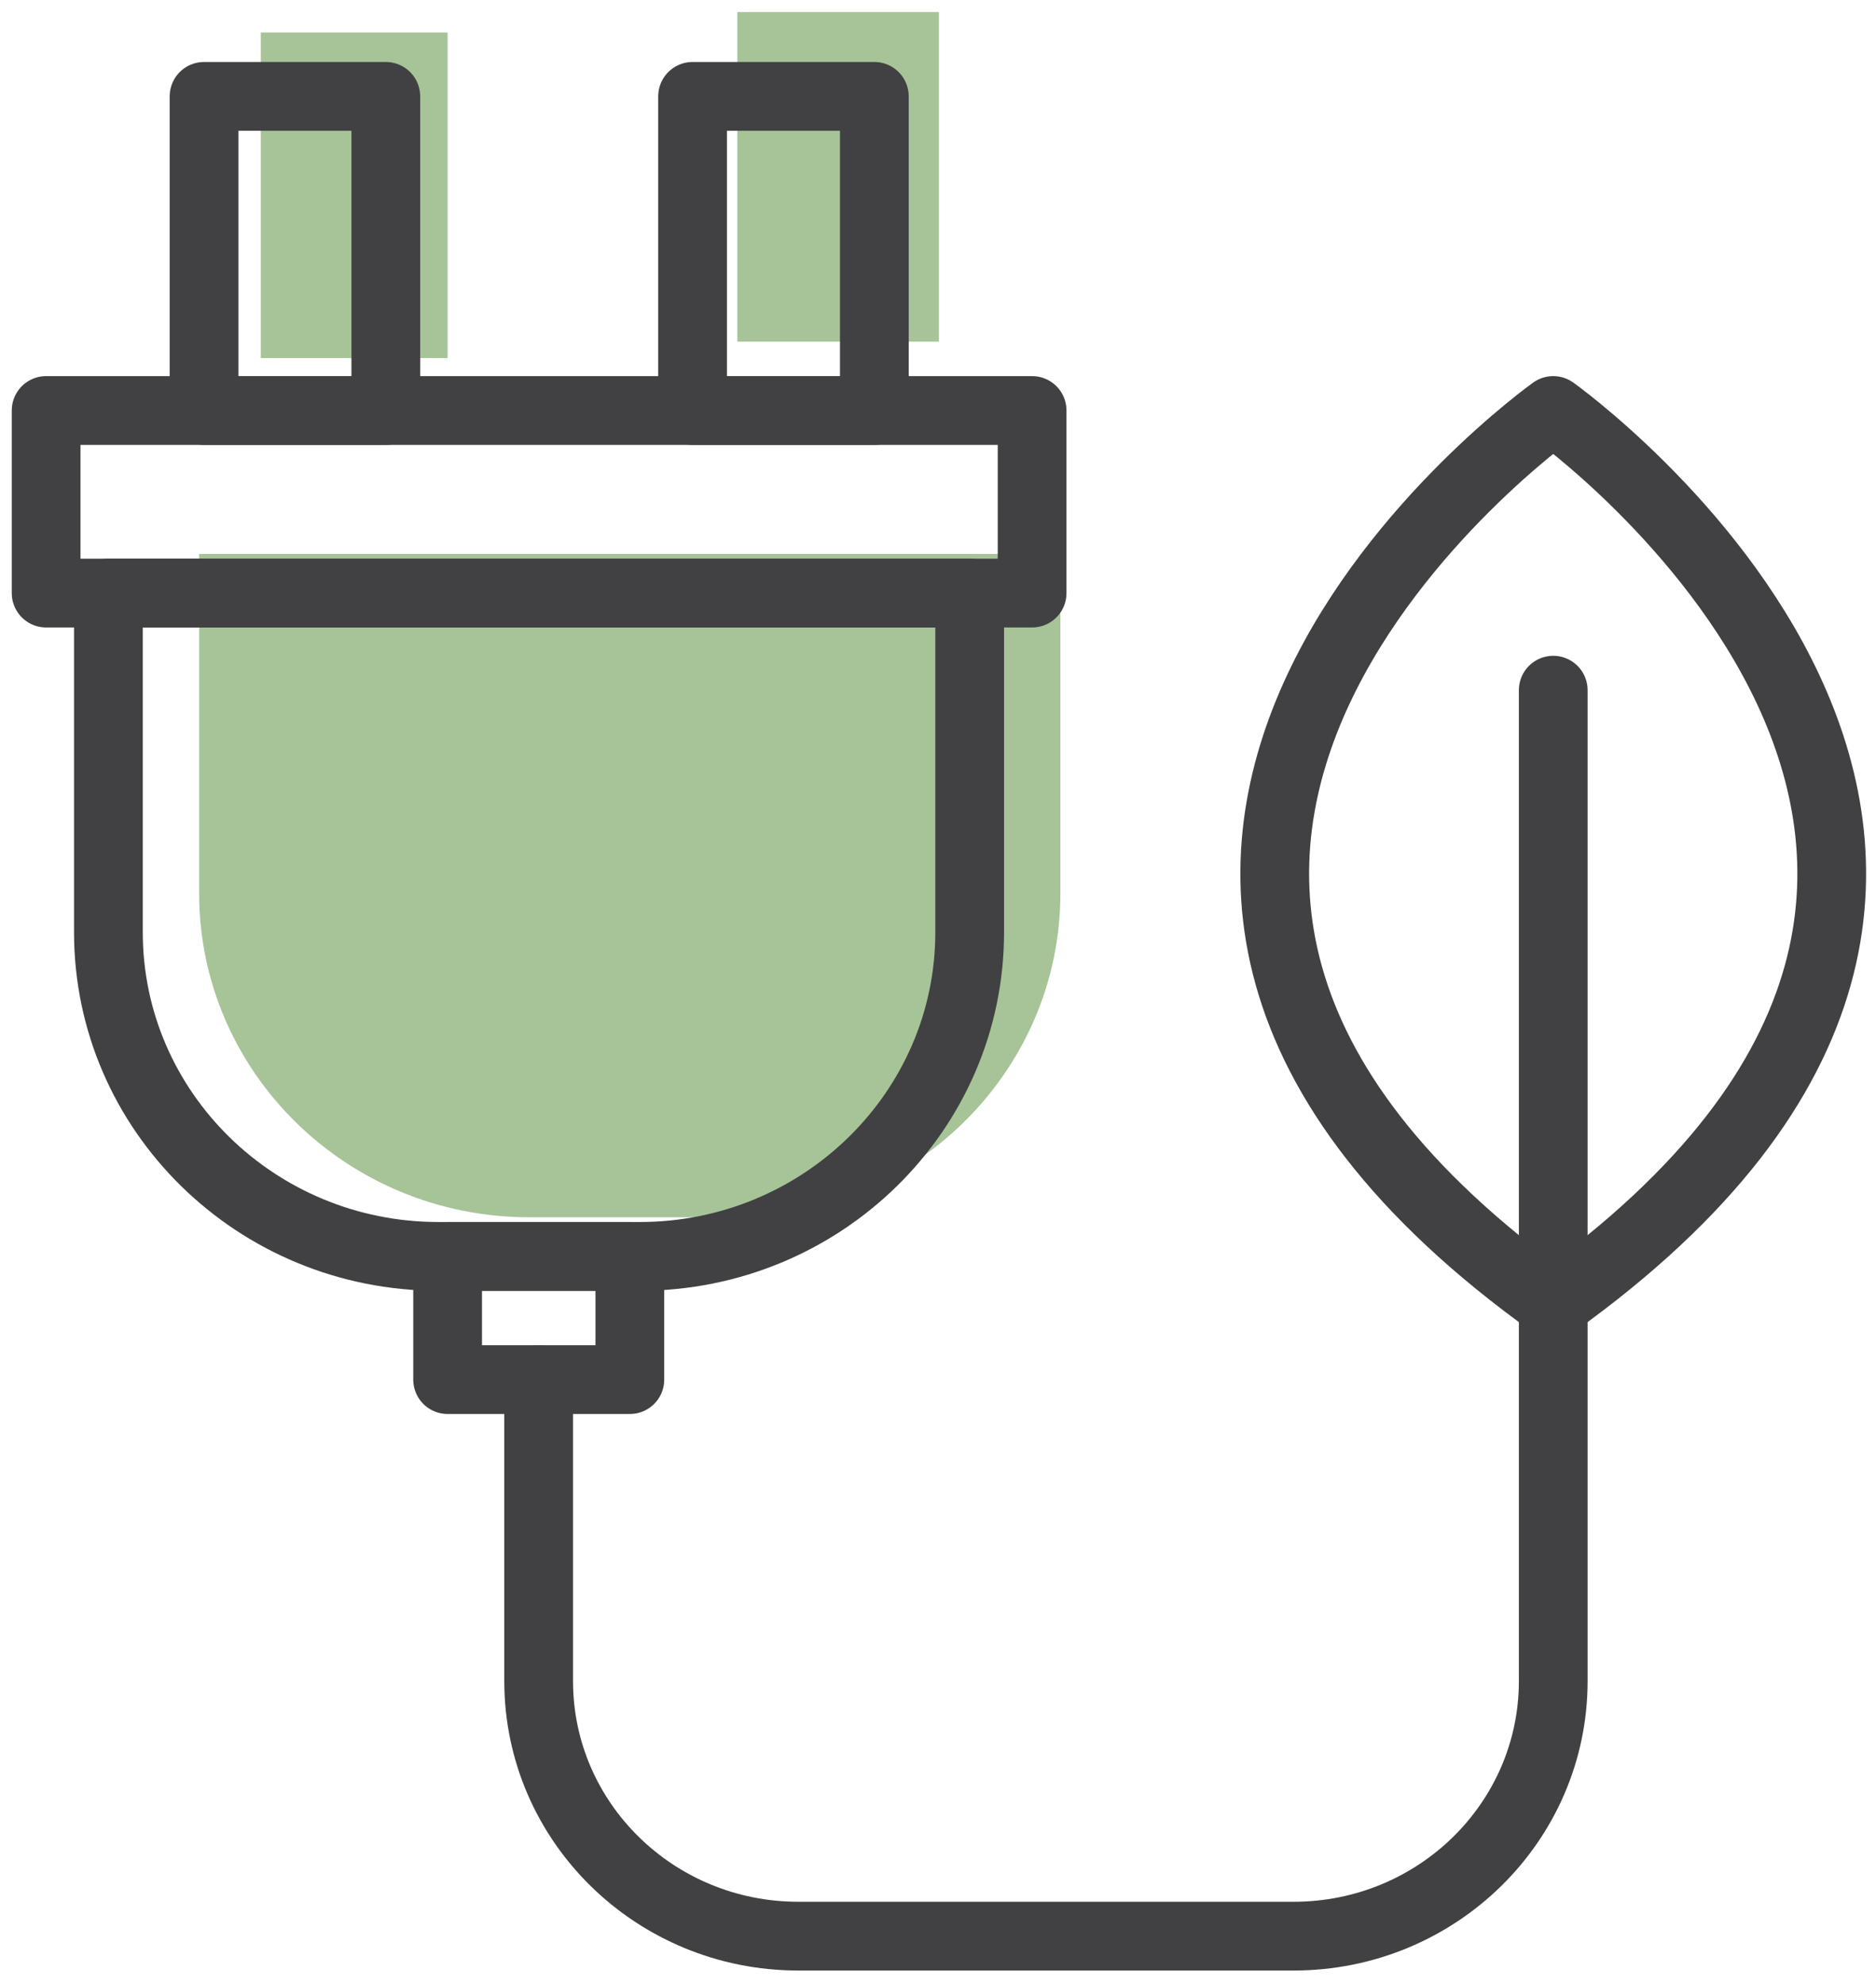
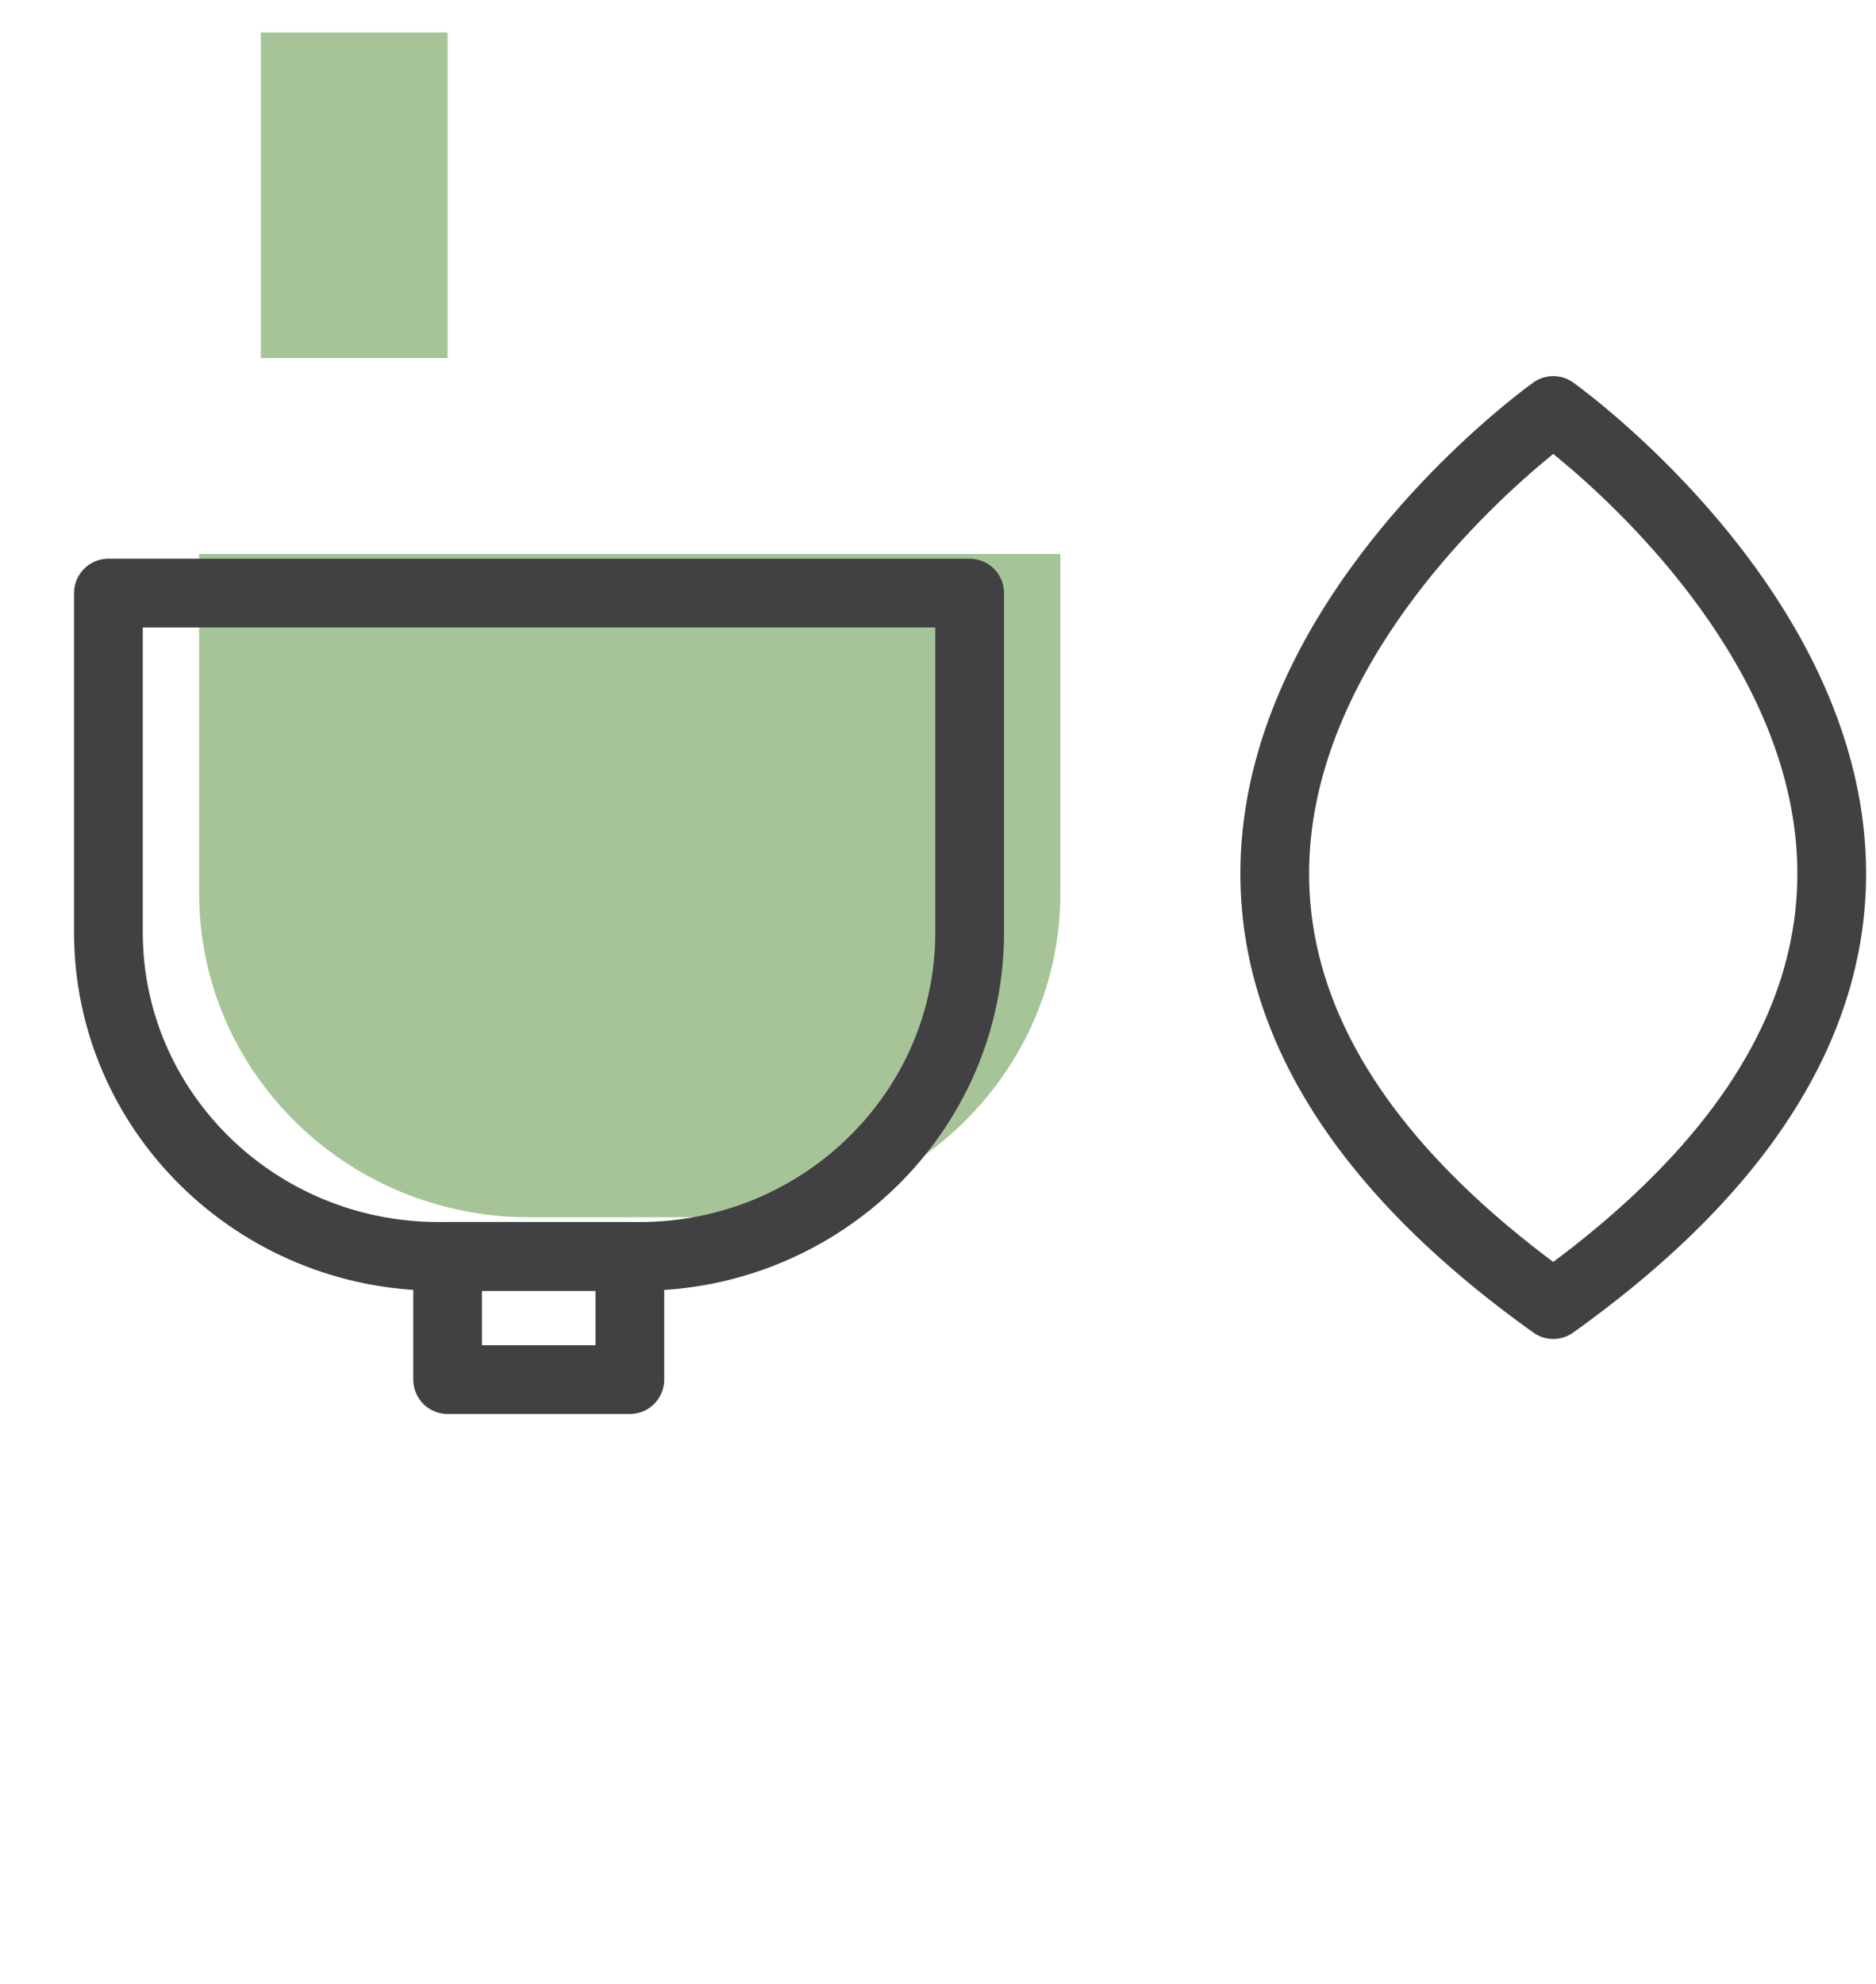
<svg xmlns="http://www.w3.org/2000/svg" width="122" height="129" viewBox="0 0 122 129" fill="none">
  <path d="M29.11 2.112H16.96V23.279H29.11V2.112Z" fill="#A6C498" />
-   <path d="M61.06 0.786H47.95V22.209H61.06V0.786Z" fill="#A6C498" />
  <path d="M12.96 36.013H68.96V58.064C68.96 69.689 59.35 79.134 47.5 79.134H34.41C22.57 79.134 12.95 69.699 12.95 58.064V36.013H12.96Z" fill="#A6C498" />
  <path d="M101.01 26.686C101.01 26.686 60.26 55.688 101.01 84.809C141.76 55.688 101.01 26.686 101.01 26.686Z" stroke="#414042" stroke-width="4.47" stroke-linecap="round" stroke-linejoin="round" />
  <path d="M7.06 38.556H63.06V60.607C63.06 72.232 53.45 81.677 41.6 81.677H28.51C16.67 81.677 7.05 72.242 7.05 60.607V38.556H7.06Z" stroke="#414042" stroke-width="4.47" stroke-linecap="round" stroke-linejoin="round" />
-   <path d="M25.09 6.265H13.27V26.686H25.09V6.265Z" stroke="#414042" stroke-width="4.47" stroke-linecap="round" stroke-linejoin="round" />
-   <path d="M56.86 6.265H45.04V26.686H56.86V6.265Z" stroke="#414042" stroke-width="4.47" stroke-linecap="round" stroke-linejoin="round" />
-   <path d="M67.12 26.686H3V38.556H67.12V26.686Z" stroke="#414042" stroke-width="4.47" stroke-linecap="round" stroke-linejoin="round" />
  <path d="M40.96 81.677H29.11V89.688H40.96V81.677Z" stroke="#414042" stroke-width="4.47" stroke-linecap="round" stroke-linejoin="round" />
-   <path d="M101.01 44.869V109.285C101.01 118.445 93.45 125.868 84.12 125.868H51.92C42.59 125.868 35.03 118.445 35.03 109.285V89.688" stroke="#414042" stroke-width="4.47" stroke-linecap="round" stroke-linejoin="round" />
</svg>